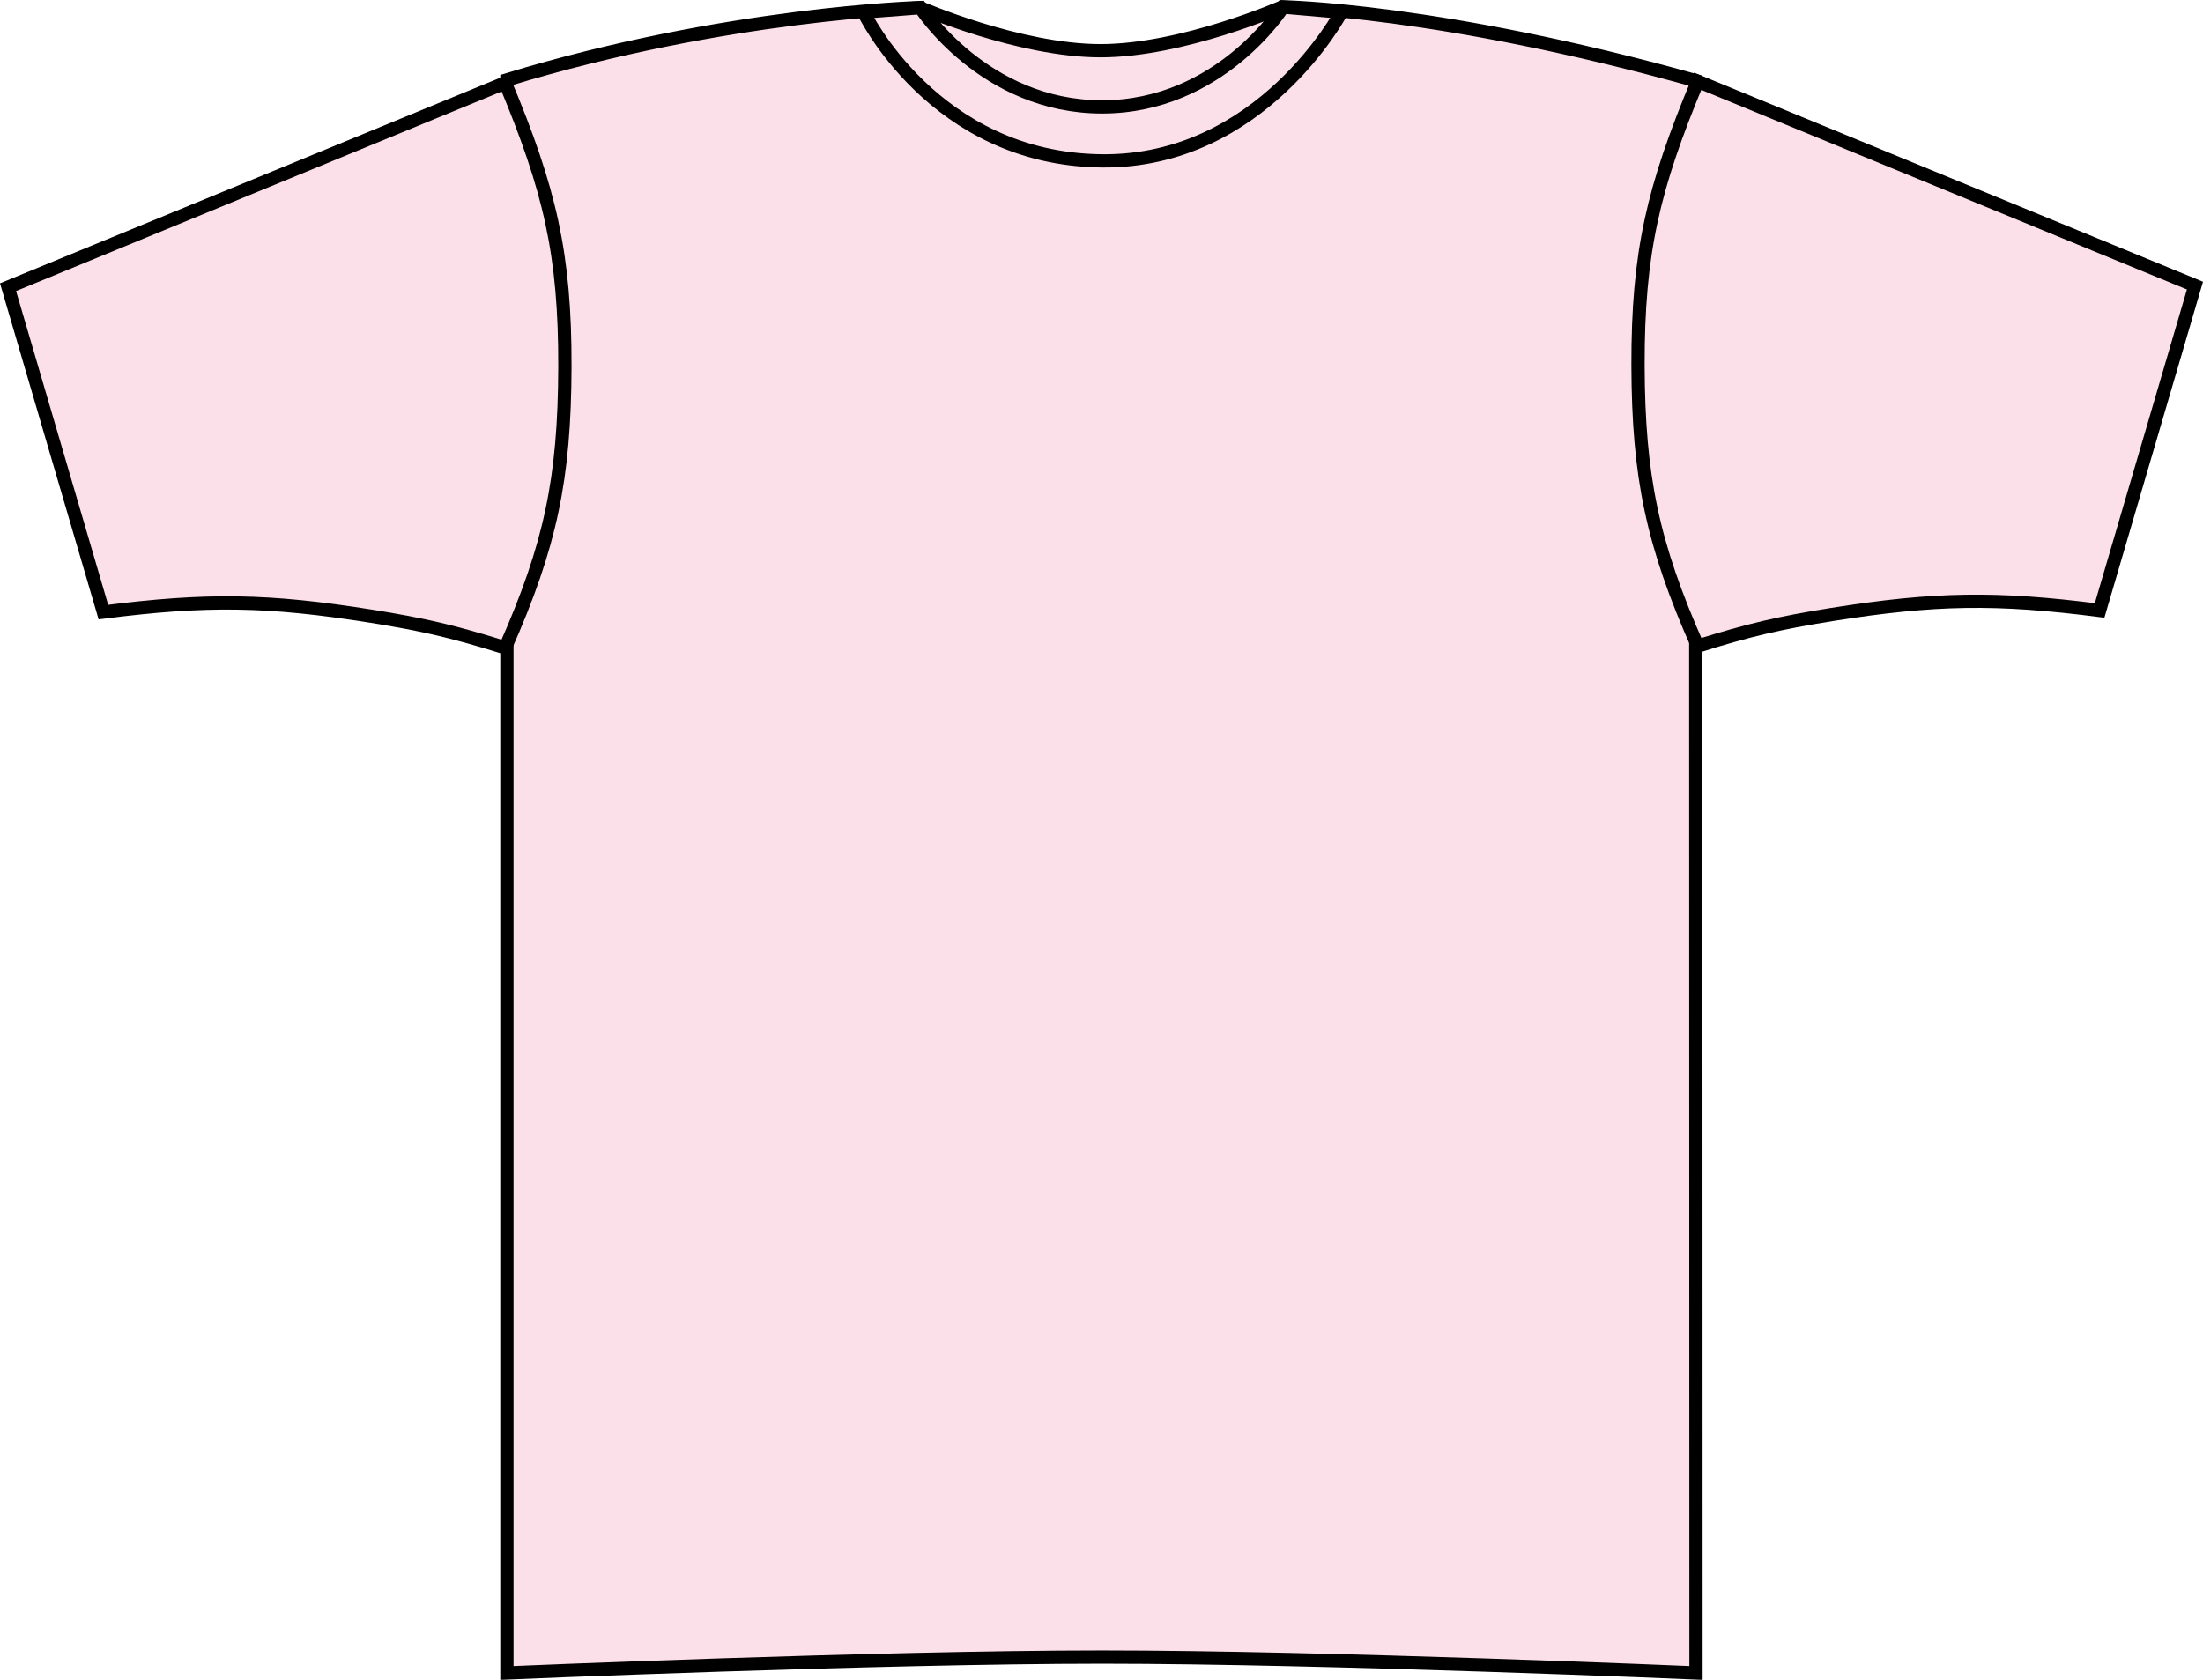
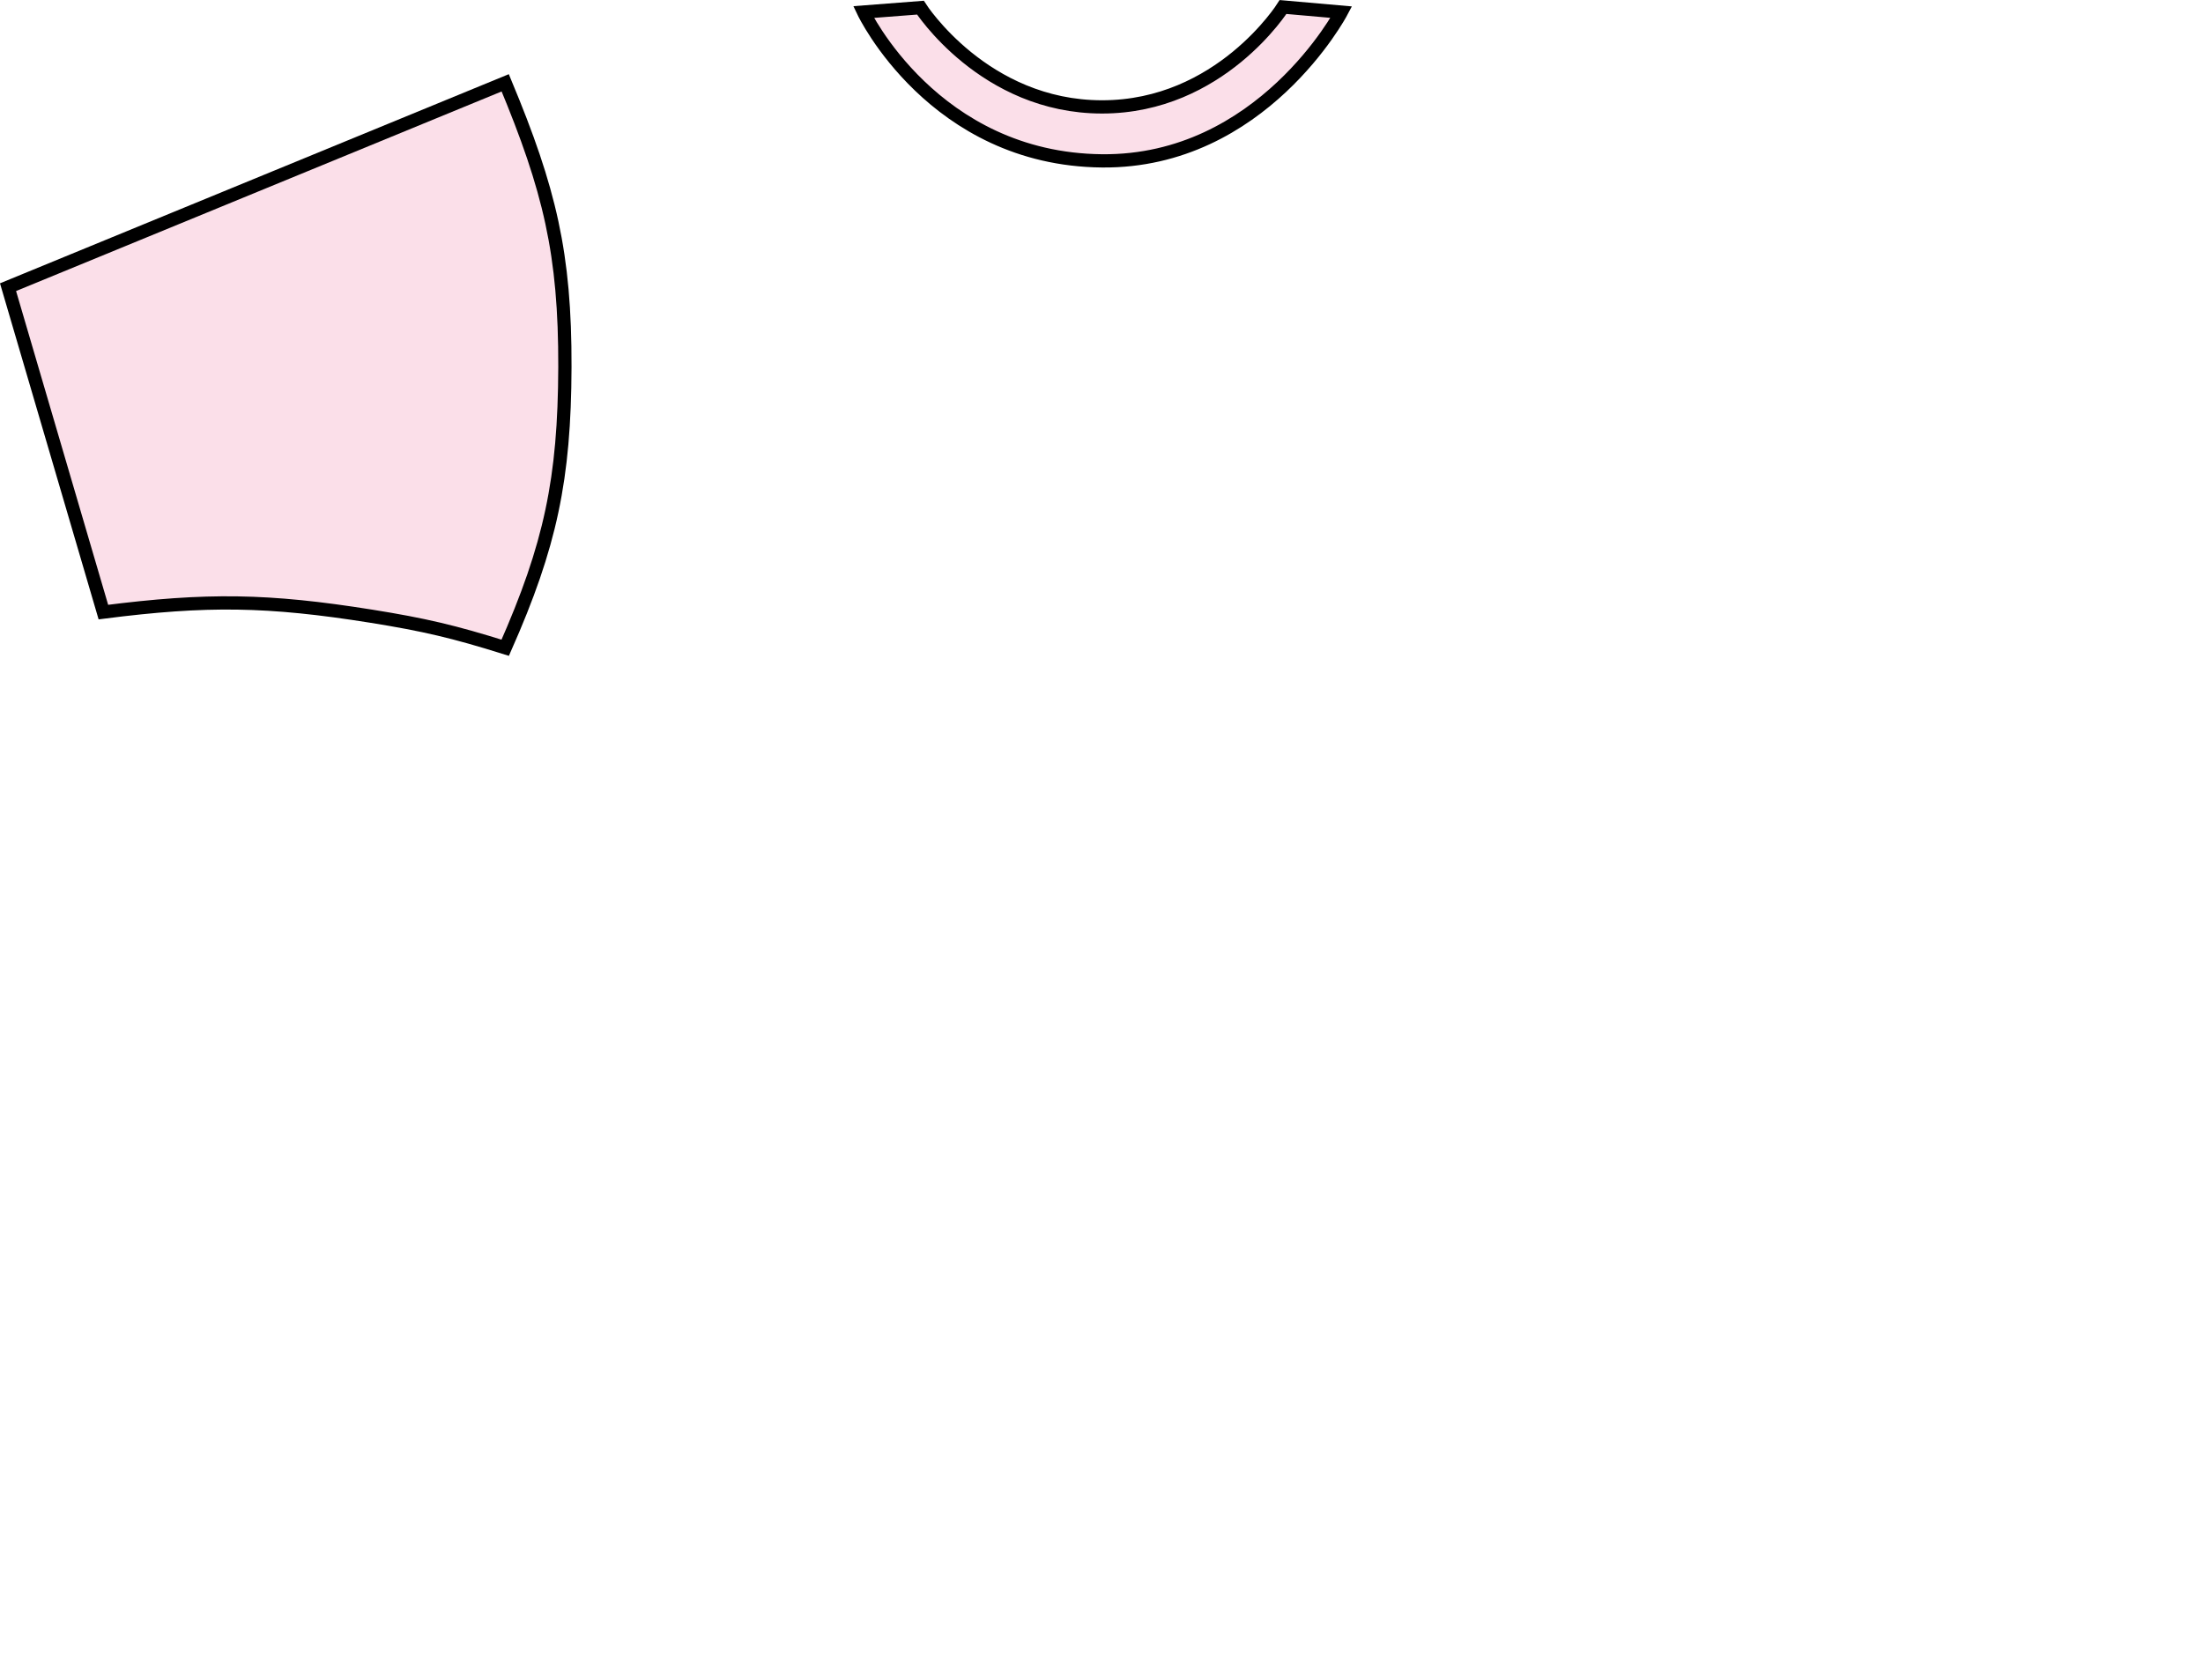
<svg xmlns="http://www.w3.org/2000/svg" version="1.1" id="heather_pink" x="0px" y="0px" viewBox="0 0 23.59 17.992" style="enable-background:new 0 0 23.59 17.992;" xml:space="preserve">
  <g>
    <g>
-       <path style="fill:#FBDFE9;stroke:#000000;stroke-width:0.142;stroke-miterlimit:3.864;" d="M9.851,0.081    c0,0,1.061,0.462,1.935,0.462c0.876,0,1.947-0.47,1.947-0.47s1.691,0.025,4.424,0.791c0,1.032,0.004,17.055,0.004,17.055    s-3.968-0.17-6.358-0.17c-2.391,0-6.375,0.17-6.375,0.17V0.855C7.773,0.139,9.851,0.081,9.851,0.081L9.851,0.081z" />
      <path style="fill:#FBDFE9;stroke:#000000;stroke-width:0.142;stroke-miterlimit:3.864;" d="M0.086,3.076l1.021,3.48    C2.217,6.414,2.87,6.424,3.975,6.6C4.543,6.691,4.861,6.766,5.41,6.938C5.895,5.841,6.045,5.13,6.049,3.931    C6.052,2.718,5.887,2.032,5.41,0.887L0.086,3.076L0.086,3.076z" />
-       <path style="fill:#FBDFE9;stroke:#000000;stroke-width:0.142;stroke-miterlimit:3.864;" d="M23.504,3.059l-1.021,3.479    c-1.109-0.142-1.763-0.132-2.868,0.044c-0.568,0.091-0.887,0.166-1.436,0.338c-0.484-1.096-0.635-1.808-0.639-3.006    c-0.002-1.213,0.162-1.899,0.639-3.044L23.504,3.059L23.504,3.059z" />
      <path style="fill:#FBDFE9;stroke:#000000;stroke-width:0.142;stroke-miterlimit:3.864;" d="M9.247,0.129l0.609-0.047    c0,0,0.68,1.063,1.945,1.063c1.266,0,1.938-1.07,1.938-1.07l0.624,0.055c0,0-0.851,1.609-2.562,1.593    C9.996,1.706,9.247,0.129,9.247,0.129L9.247,0.129z" />
    </g>
  </g>
</svg>